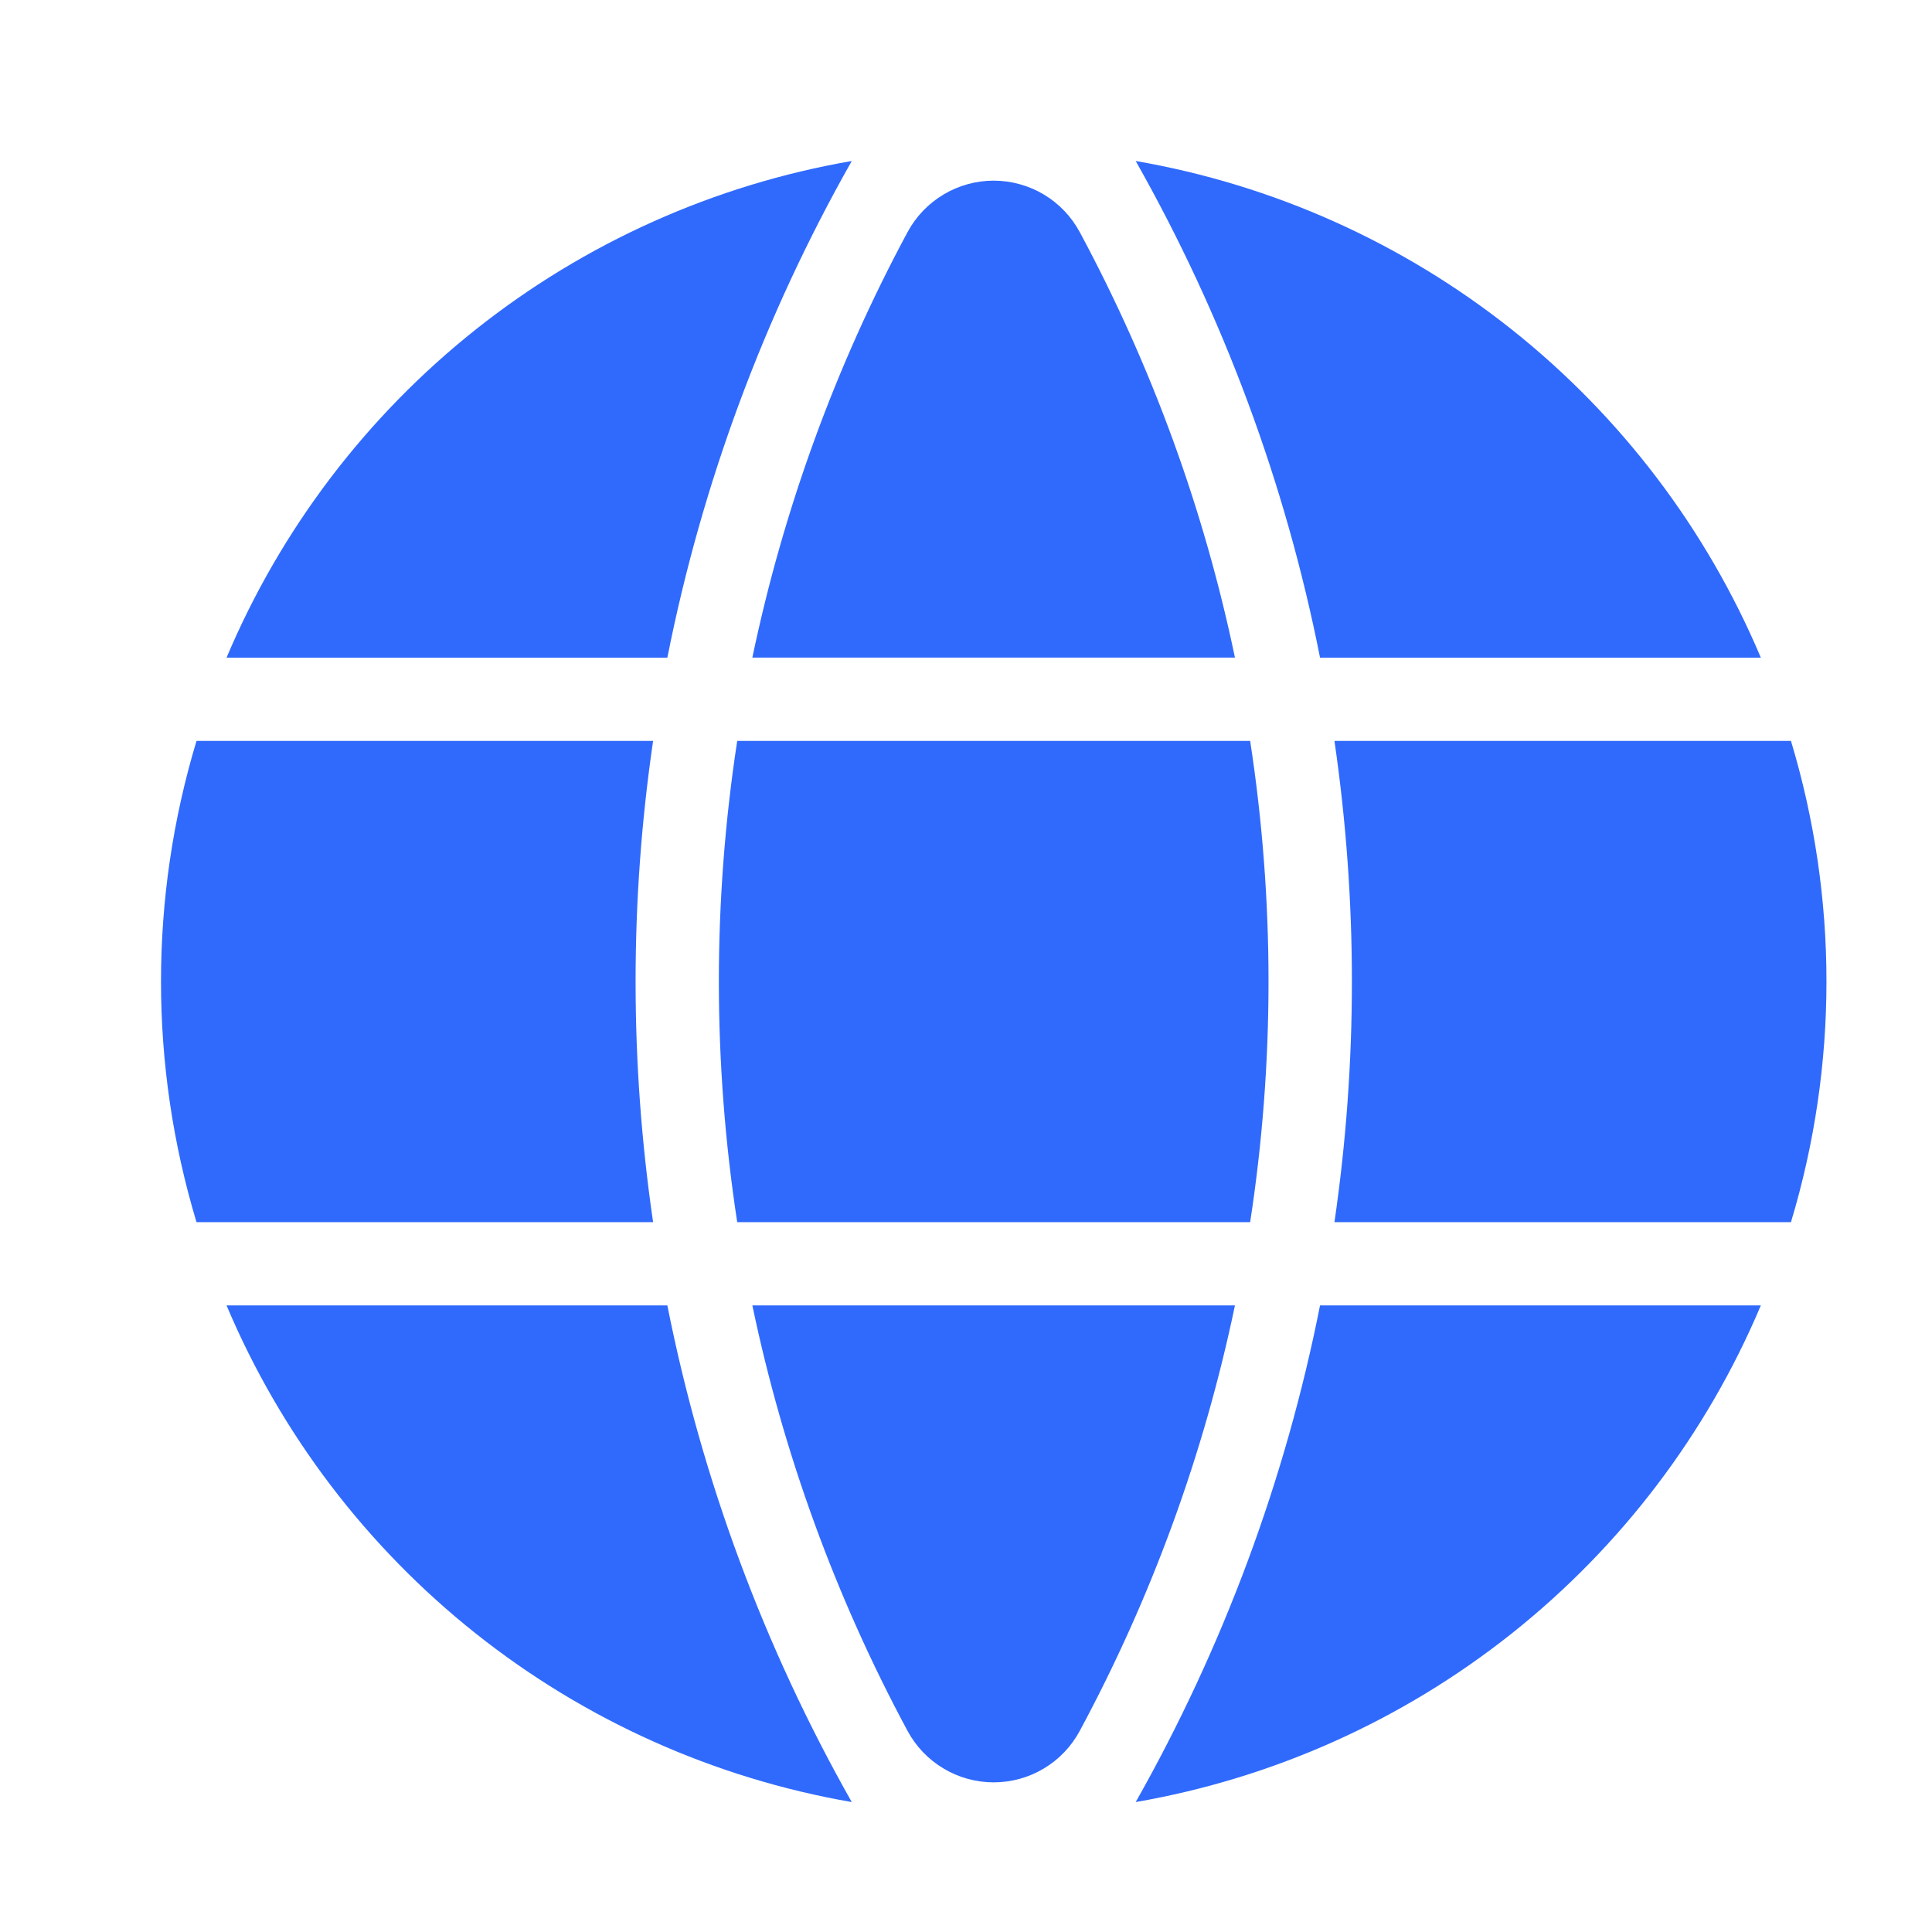
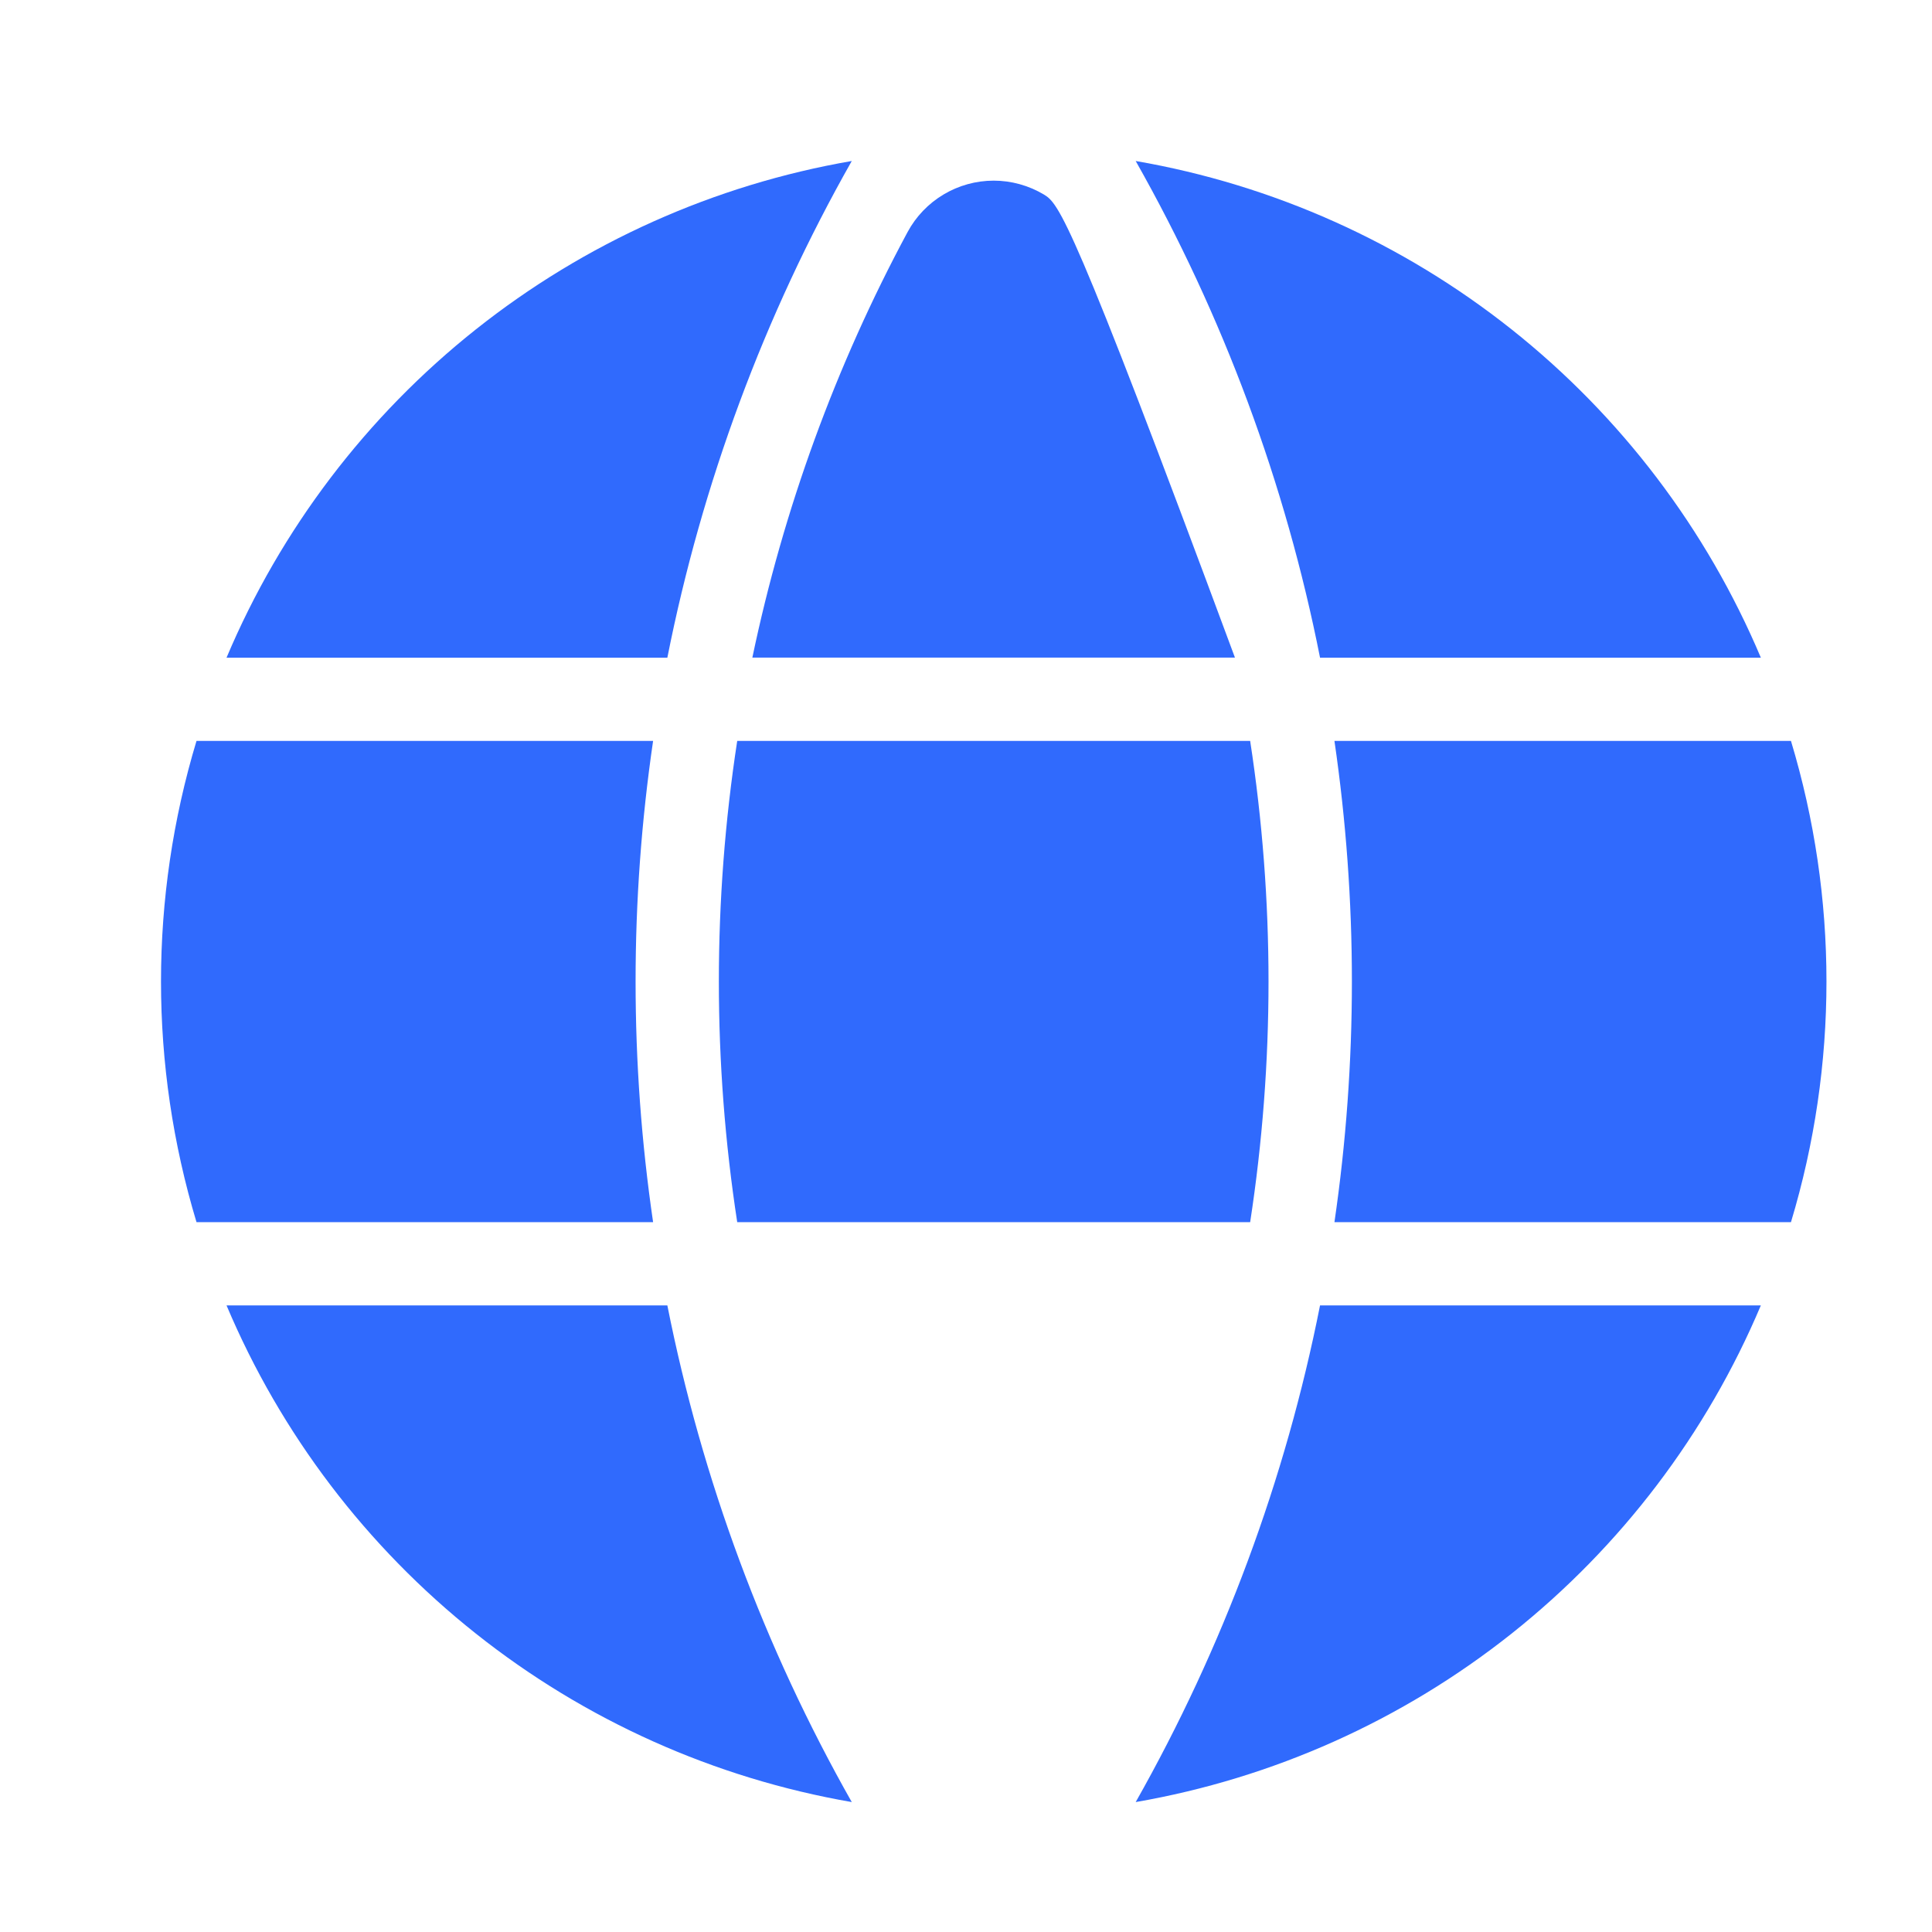
<svg xmlns="http://www.w3.org/2000/svg" width="24" height="24" viewBox="0 0 24 24" fill="" data-library="gosweb_omsu_small" data-icon="is_website" data-color="">
  <path d="M14.108 22.386C15.195 20.464 15.969 18.381 16.398 16.216H21.874C21.2 17.813 20.136 19.214 18.779 20.292C17.422 21.37 15.816 22.09 14.108 22.386Z" fill="#306AFD" />
-   <path d="M11.274 21.502C11.378 21.695 11.532 21.857 11.721 21.969C11.909 22.082 12.124 22.141 12.344 22.141C12.563 22.141 12.778 22.082 12.967 21.969C13.155 21.857 13.309 21.695 13.413 21.502C14.306 19.842 14.956 18.061 15.341 16.216H9.346C9.732 18.061 10.381 19.842 11.274 21.502Z" fill="#306AFD" />
  <path d="M10.581 22.386C8.873 22.09 7.267 21.37 5.91 20.292C4.553 19.214 3.488 17.813 2.814 16.216H8.29C8.72 18.381 9.493 20.464 10.581 22.386Z" fill="#306AFD" />
  <path d="M16.577 9.204C16.866 11.186 16.866 13.2 16.577 15.182H22.248C22.836 13.232 22.836 11.153 22.248 9.204H16.577Z" fill="#306AFD" />
  <path d="M15.53 15.182C15.834 13.201 15.834 11.185 15.53 9.204H9.158C8.854 11.185 8.854 13.201 9.158 15.182H15.53Z" fill="#306AFD" />
  <path d="M8.113 15.182C7.823 13.2 7.823 11.186 8.113 9.204H2.441C1.853 11.153 1.853 13.232 2.441 15.182H8.113Z" fill="#306AFD" />
  <path d="M14.108 2C15.195 3.921 15.969 6.004 16.398 8.17H21.874C21.2 6.573 20.136 5.171 18.779 4.093C17.422 3.015 15.816 2.295 14.108 2Z" fill="#306AFD" />
-   <path d="M11.274 2.883C10.381 4.544 9.732 6.324 9.346 8.169H15.341C14.956 6.324 14.306 4.544 13.413 2.883C13.309 2.69 13.155 2.529 12.967 2.416C12.778 2.304 12.563 2.244 12.344 2.244C12.124 2.244 11.909 2.304 11.721 2.416C11.532 2.529 11.378 2.69 11.274 2.883Z" fill="#306AFD" />
+   <path d="M11.274 2.883C10.381 4.544 9.732 6.324 9.346 8.169H15.341C13.309 2.69 13.155 2.529 12.967 2.416C12.778 2.304 12.563 2.244 12.344 2.244C12.124 2.244 11.909 2.304 11.721 2.416C11.532 2.529 11.378 2.69 11.274 2.883Z" fill="#306AFD" />
  <path d="M2.814 8.17H8.29C8.72 6.004 9.493 3.921 10.581 2C8.873 2.295 7.267 3.015 5.91 4.093C4.553 5.171 3.488 6.573 2.814 8.17Z" fill="#306AFD" />
</svg>